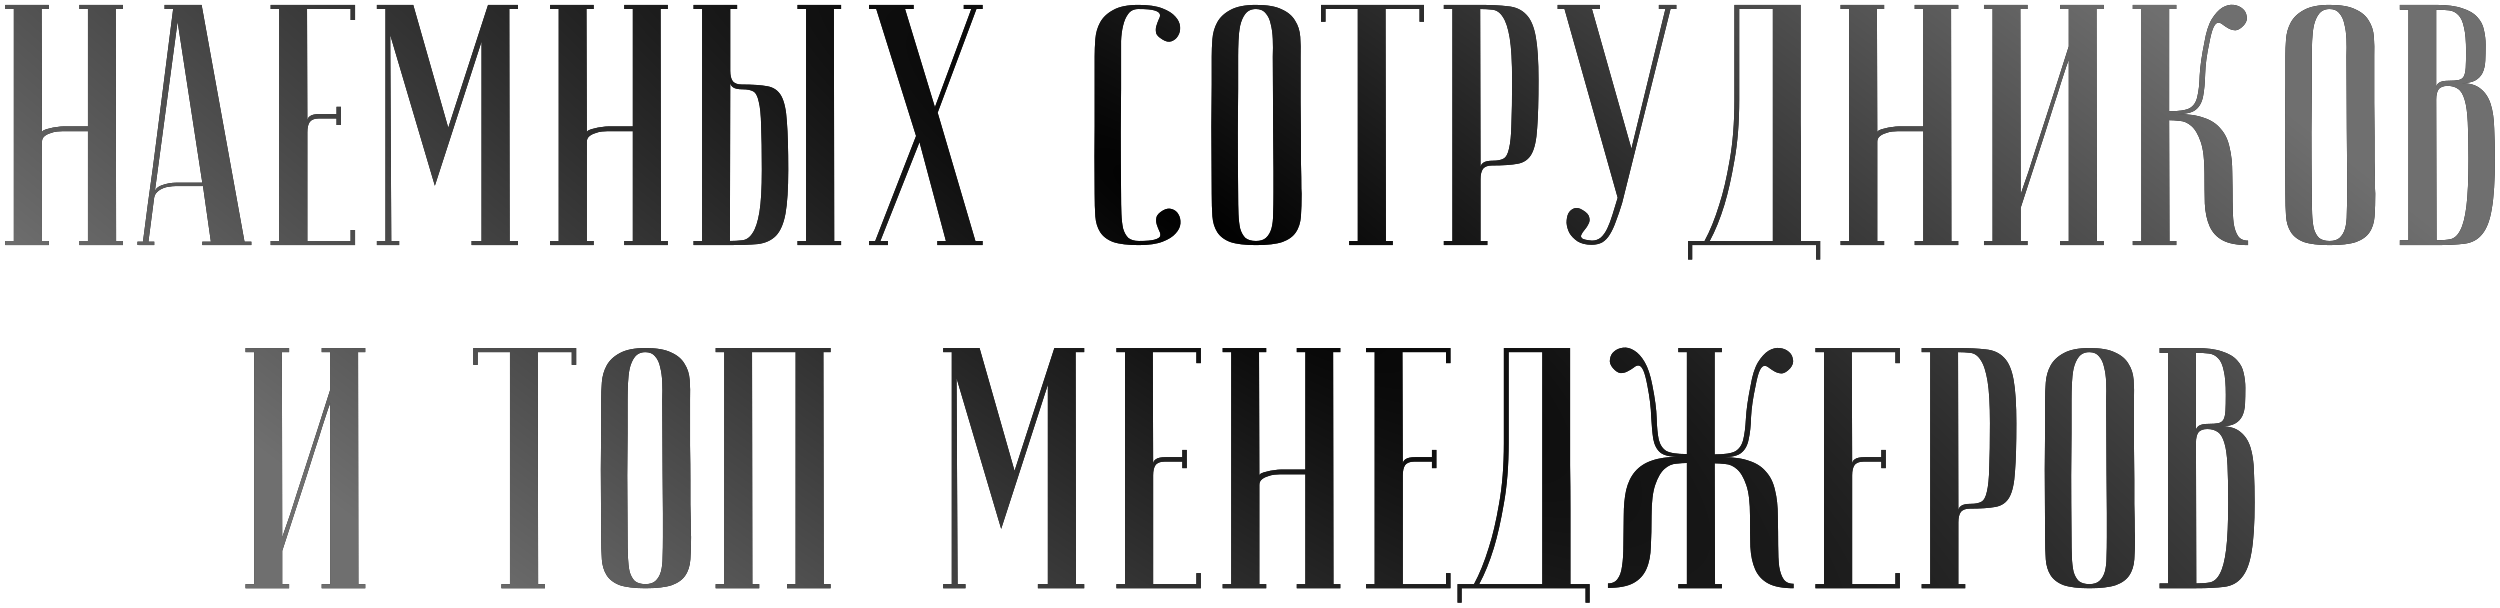
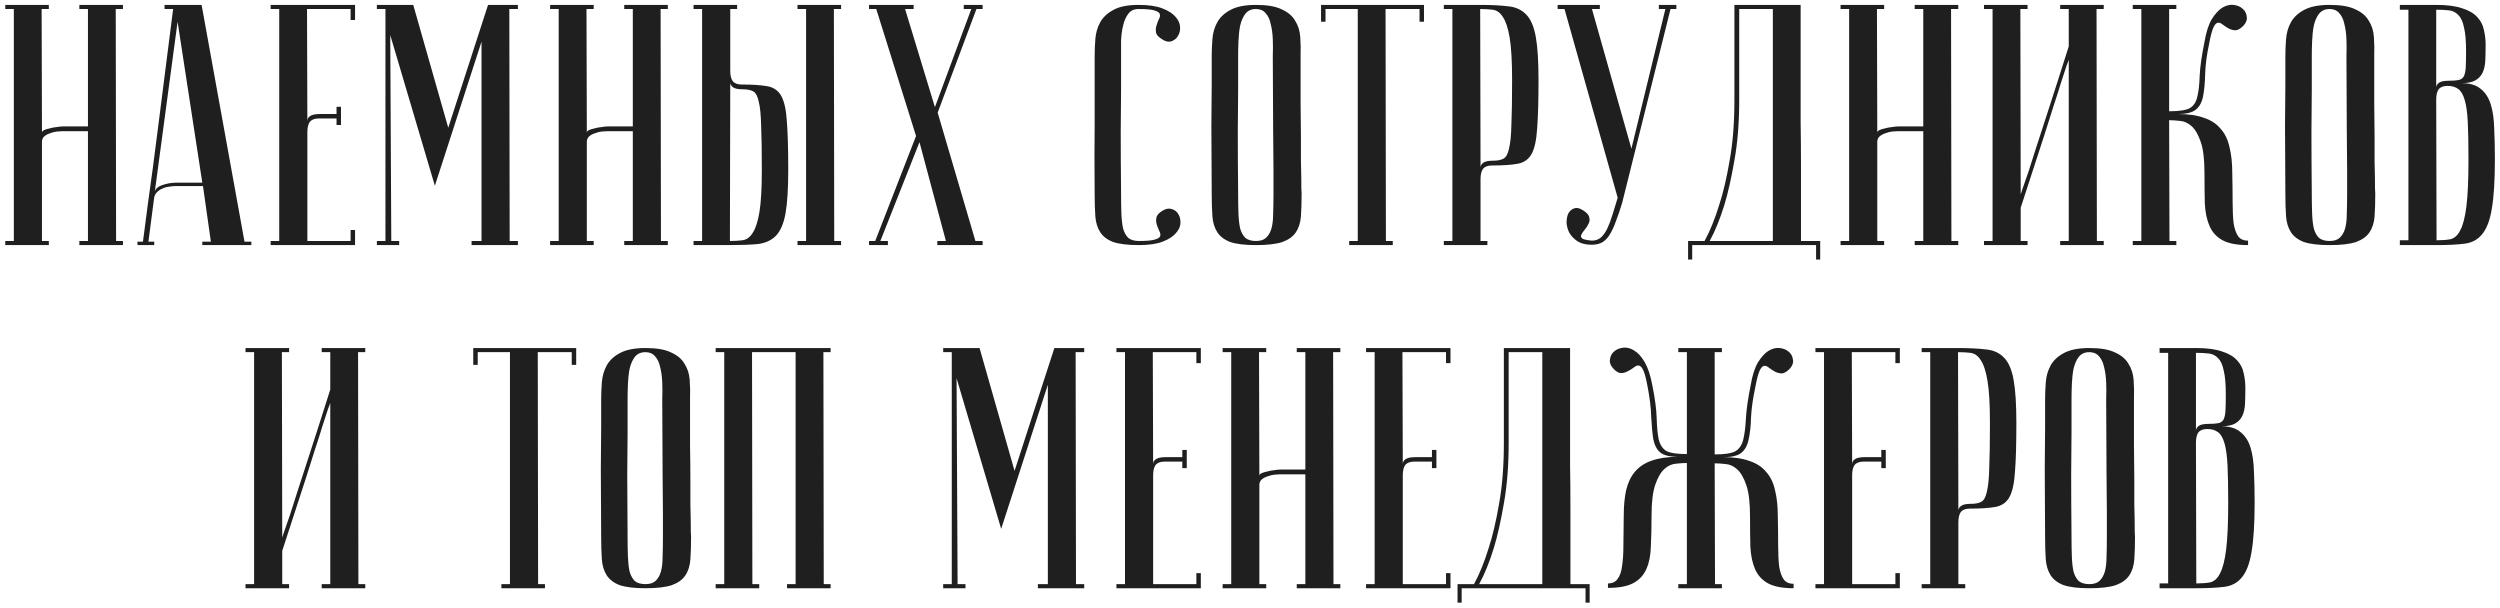
<svg xmlns="http://www.w3.org/2000/svg" width="255" height="62" viewBox="0 0 255 62" fill="none">
  <path d="M8.971 13.38H6.416C6.276 13.38 6.077 13.392 5.821 13.415C5.587 13.438 5.354 13.497 5.121 13.59C4.887 13.66 4.689 13.765 4.526 13.905C4.362 14.045 4.281 14.232 4.281 14.465V24.58H4.981V25H0.536V24.58H1.411V0.92H0.536V0.5H4.981V0.92H4.246L4.281 13.52C4.281 13.427 4.351 13.345 4.491 13.275C4.631 13.205 4.817 13.147 5.051 13.1C5.284 13.03 5.529 12.983 5.786 12.96C6.042 12.913 6.299 12.89 6.556 12.89H8.971V0.92H8.096V0.5H12.541V0.92H11.806L11.841 24.58H12.541V25H8.096V24.58H8.971V13.38ZM20.634 18.63L18.114 2.215L15.769 19.715C15.769 19.365 16.002 19.097 16.469 18.91C16.959 18.723 17.484 18.63 18.044 18.63H20.634ZM20.704 18.98H17.904C17.694 18.98 17.46 19.003 17.204 19.05C16.97 19.073 16.737 19.143 16.504 19.26C16.294 19.353 16.107 19.493 15.944 19.68C15.804 19.843 15.722 20.065 15.699 20.345L15.139 24.65H15.734V25C15.664 25 15.524 25 15.314 25C15.127 25 14.94 25 14.754 25C14.567 25 14.404 25 14.264 25C14.1 25 14.019 24.988 14.019 24.965V24.65H14.579C14.579 24.627 14.625 24.277 14.719 23.6C14.812 22.9 14.929 22.002 15.069 20.905C15.232 19.785 15.407 18.513 15.594 17.09C15.78 15.667 15.967 14.22 16.154 12.75C16.597 9.273 17.099 5.33 17.659 0.92H16.784V0.5H20.564L24.939 24.65H25.639V25H20.634V24.65H21.509L20.704 18.98ZM36.216 0.5V2.04H35.761V0.92H31.316L31.351 12.365C31.351 12.132 31.444 11.957 31.631 11.84C31.818 11.7 32.156 11.63 32.646 11.63H34.326V10.895H34.781V12.75H34.326V12.085H32.506C32.086 12.085 31.783 12.202 31.596 12.435C31.433 12.668 31.351 13.018 31.351 13.485V24.58H35.761V23.46H36.216V25H27.606V24.58H28.481V0.92H27.606V0.5H36.216ZM44.356 18.945L39.806 3.58L39.911 24.58H40.716V25H38.441V24.58H39.316V0.92H38.441V0.5H42.151L45.721 13.03L49.781 0.5H52.826V0.92H51.951L51.986 24.58H52.826V25H48.101V24.58H49.116V4.245L44.356 18.945ZM64.547 13.38H61.992C61.852 13.38 61.654 13.392 61.397 13.415C61.163 13.438 60.93 13.497 60.697 13.59C60.464 13.66 60.265 13.765 60.102 13.905C59.938 14.045 59.857 14.232 59.857 14.465V24.58H60.557V25H56.112V24.58H56.987V0.92H56.112V0.5H60.557V0.92H59.822L59.857 13.52C59.857 13.427 59.927 13.345 60.067 13.275C60.207 13.205 60.394 13.147 60.627 13.1C60.86 13.03 61.105 12.983 61.362 12.96C61.618 12.913 61.875 12.89 62.132 12.89H64.547V0.92H63.672V0.5H68.117V0.92H67.382L67.417 24.58H68.117V25H63.672V24.58H64.547V13.38ZM81.346 0.92V0.5H85.791V0.92H85.056L85.091 24.58H85.791V25H81.346V24.58H82.221V0.92H81.346ZM70.741 25V24.58H71.616V0.92H70.741V0.5H75.186V0.92H74.486V7.22C74.486 7.687 74.567 8.037 74.731 8.27C74.917 8.503 75.221 8.62 75.641 8.62C76.761 8.62 77.636 8.678 78.266 8.795C78.919 8.912 79.397 9.25 79.701 9.81C80.004 10.37 80.191 11.233 80.261 12.4C80.354 13.567 80.401 15.212 80.401 17.335C80.401 19.248 80.307 20.73 80.121 21.78C79.934 22.807 79.607 23.565 79.141 24.055C78.674 24.522 78.056 24.802 77.286 24.895C76.516 24.965 75.571 25 74.451 25H70.741ZM74.451 24.58C74.894 24.58 75.314 24.557 75.711 24.51C76.131 24.463 76.481 24.218 76.761 23.775C77.064 23.332 77.297 22.62 77.461 21.64C77.624 20.66 77.706 19.225 77.706 17.335C77.706 15.422 77.682 13.917 77.636 12.82C77.612 11.723 77.531 10.907 77.391 10.37C77.274 9.81 77.087 9.46 76.831 9.32C76.574 9.18 76.224 9.11 75.781 9.11C75.291 9.11 74.952 9.04 74.766 8.9C74.579 8.76 74.486 8.597 74.486 8.41L74.451 24.58ZM93.437 13.87L89.377 0.92H88.642V0.5H93.192V0.92H92.317L95.362 10.93L99.072 0.92H98.302V0.5H100.227V0.92H99.597L95.642 11.49L99.492 24.58H100.227V25H95.607V24.58H96.482L93.787 14.5L89.797 24.58H90.567V25H88.642V24.58H89.272L93.437 13.87ZM116.169 24.58C116.939 24.58 117.475 24.533 117.779 24.44C118.105 24.347 118.292 24.23 118.339 24.09C118.385 23.927 118.35 23.74 118.234 23.53C118.14 23.32 118.059 23.11 117.989 22.9C117.919 22.667 117.907 22.433 117.954 22.2C118 21.943 118.222 21.698 118.619 21.465C118.945 21.278 119.249 21.232 119.529 21.325C119.832 21.418 120.054 21.593 120.194 21.85C120.357 22.107 120.427 22.422 120.404 22.795C120.38 23.145 120.217 23.483 119.914 23.81C119.634 24.137 119.19 24.417 118.584 24.65C117.977 24.883 117.172 25 116.169 25C115.049 25 114.174 24.895 113.544 24.685C112.937 24.452 112.494 24.113 112.214 23.67C111.934 23.227 111.77 22.69 111.724 22.06C111.677 21.407 111.654 20.637 111.654 19.75C111.63 16.95 111.63 14.652 111.654 12.855C111.654 11.058 111.654 9.635 111.654 8.585V5.75C111.654 5.19 111.677 4.607 111.724 4C111.77 3.37 111.934 2.798 112.214 2.285C112.494 1.772 112.937 1.352 113.544 1.025C114.15 0.675 115.014 0.5 116.134 0.5C117.137 0.5 117.942 0.617 118.549 0.85C119.155 1.083 119.599 1.363 119.879 1.69C120.182 2.017 120.345 2.367 120.369 2.74C120.392 3.09 120.322 3.393 120.159 3.65C120.019 3.907 119.797 4.093 119.494 4.21C119.214 4.303 118.91 4.245 118.584 4.035C118.187 3.802 117.965 3.568 117.919 3.335C117.872 3.078 117.884 2.845 117.954 2.635C118.024 2.402 118.105 2.18 118.199 1.97C118.315 1.76 118.35 1.585 118.304 1.445C118.257 1.282 118.07 1.153 117.744 1.06C117.44 0.967 116.904 0.92 116.134 0.92C115.667 0.92 115.317 1.083 115.084 1.41C114.85 1.713 114.675 2.11 114.559 2.6C114.442 3.067 114.372 3.592 114.349 4.175C114.349 4.735 114.349 5.26 114.349 5.75V9.11C114.349 10.253 114.337 11.712 114.314 13.485C114.314 15.235 114.325 17.323 114.349 19.75C114.349 20.52 114.36 21.208 114.384 21.815C114.407 22.398 114.465 22.9 114.559 23.32C114.675 23.717 114.85 24.032 115.084 24.265C115.34 24.475 115.702 24.58 116.169 24.58ZM123.595 19.75C123.571 16.95 123.56 14.652 123.56 12.855C123.583 11.058 123.595 9.635 123.595 8.585V5.75C123.595 5.19 123.618 4.607 123.665 4C123.711 3.37 123.875 2.798 124.155 2.285C124.435 1.772 124.878 1.352 125.485 1.025C126.115 0.675 126.99 0.5 128.11 0.5C129.253 0.5 130.128 0.652 130.735 0.955C131.365 1.235 131.82 1.62 132.1 2.11C132.403 2.577 132.578 3.125 132.625 3.755C132.671 4.385 132.683 5.05 132.66 5.75C132.66 7.523 132.66 9.087 132.66 10.44C132.683 11.77 132.695 12.937 132.695 13.94C132.695 14.92 132.695 15.748 132.695 16.425C132.718 17.102 132.73 17.65 132.73 18.07C132.73 19.073 132.741 19.633 132.765 19.75C132.765 20.637 132.741 21.407 132.695 22.06C132.648 22.713 132.473 23.262 132.17 23.705C131.89 24.125 131.435 24.452 130.805 24.685C130.175 24.895 129.276 25 128.11 25C126.99 25 126.115 24.895 125.485 24.685C124.878 24.452 124.435 24.113 124.155 23.67C123.875 23.227 123.711 22.69 123.665 22.06C123.618 21.407 123.595 20.637 123.595 19.75ZM126.29 19.75C126.29 20.52 126.301 21.208 126.325 21.815C126.348 22.398 126.406 22.9 126.5 23.32C126.616 23.717 126.791 24.032 127.025 24.265C127.281 24.475 127.643 24.58 128.11 24.58C128.553 24.58 128.891 24.475 129.125 24.265C129.381 24.032 129.568 23.717 129.685 23.32C129.801 22.9 129.86 22.398 129.86 21.815C129.883 21.208 129.895 20.52 129.895 19.75V17.37C129.895 16.39 129.883 14.99 129.86 13.17C129.86 11.327 129.848 8.853 129.825 5.75C129.848 5.143 129.848 4.56 129.825 4C129.801 3.417 129.731 2.903 129.615 2.46C129.521 1.993 129.346 1.62 129.09 1.34C128.856 1.06 128.53 0.92 128.11 0.92C127.643 0.92 127.281 1.083 127.025 1.41C126.791 1.713 126.616 2.11 126.5 2.6C126.406 3.067 126.348 3.592 126.325 4.175C126.301 4.735 126.29 5.26 126.29 5.75V9.11C126.29 10.253 126.278 11.712 126.255 13.485C126.255 15.235 126.266 17.323 126.29 19.75ZM145.247 0.5V2.215H144.792V0.92H141.327L141.362 24.58H142.062V25H137.617V24.58H138.492V0.92H135.202V2.215H134.747V0.5H145.247ZM150.979 0.92L151.014 17.09C151.014 16.903 151.107 16.74 151.294 16.6C151.481 16.46 151.819 16.39 152.309 16.39C152.752 16.39 153.102 16.32 153.359 16.18C153.616 16.04 153.802 15.702 153.919 15.165C154.059 14.605 154.141 13.777 154.164 12.68C154.211 11.583 154.234 10.078 154.234 8.165C154.234 6.275 154.152 4.84 153.989 3.86C153.826 2.88 153.592 2.168 153.289 1.725C153.009 1.282 152.659 1.037 152.239 0.99C151.842 0.943 151.422 0.92 150.979 0.92ZM150.979 0.5C152.099 0.5 153.044 0.547 153.814 0.64C154.584 0.71 155.202 0.99 155.669 1.48C156.136 1.947 156.462 2.705 156.649 3.755C156.836 4.782 156.929 6.252 156.929 8.165C156.929 10.288 156.882 11.933 156.789 13.1C156.719 14.267 156.532 15.13 156.229 15.69C155.926 16.25 155.447 16.588 154.794 16.705C154.164 16.822 153.289 16.88 152.169 16.88C151.749 16.88 151.446 16.997 151.259 17.23C151.096 17.463 151.014 17.813 151.014 18.28V24.58H151.714V25H147.269V24.58H148.144V0.92H147.269V0.5H150.979ZM162.379 24.545C162.729 24.545 163.033 24.44 163.289 24.23C163.546 23.997 163.768 23.682 163.954 23.285C164.141 22.888 164.316 22.422 164.479 21.885C164.643 21.348 164.818 20.777 165.004 20.17L159.579 0.92H158.879V0.5H163.184V0.92H162.379L166.404 15.165L169.869 0.92H169.204V0.5H170.989V0.92H170.394L165.459 20.695C165.249 21.395 165.039 22.013 164.829 22.55C164.643 23.087 164.433 23.542 164.199 23.915C163.989 24.265 163.733 24.533 163.429 24.72C163.126 24.883 162.764 24.965 162.344 24.965C161.761 24.965 161.283 24.848 160.909 24.615C160.536 24.358 160.256 24.067 160.069 23.74C159.906 23.413 159.813 23.075 159.789 22.725C159.789 22.352 159.848 22.037 159.964 21.78C160.104 21.523 160.303 21.348 160.559 21.255C160.816 21.162 161.108 21.22 161.434 21.43C161.831 21.663 162.053 21.908 162.099 22.165C162.169 22.398 162.146 22.62 162.029 22.83C161.936 23.04 161.808 23.238 161.644 23.425C161.481 23.612 161.364 23.787 161.294 23.95C161.224 24.09 161.259 24.218 161.399 24.335C161.539 24.428 161.866 24.498 162.379 24.545ZM183.665 0.5C183.665 0.5 183.665 0.85 183.665 1.55C183.665 2.227 183.665 3.125 183.665 4.245C183.665 5.365 183.665 6.648 183.665 8.095C183.665 9.518 183.665 10.977 183.665 12.47C183.688 13.963 183.7 15.433 183.7 16.88C183.7 18.303 183.7 19.587 183.7 20.73C183.7 21.85 183.7 22.772 183.7 23.495C183.7 24.195 183.7 24.557 183.7 24.58H185.66V26.47H185.24V25H172.605V26.47H172.185V24.58H173.865C174.425 23.553 174.927 22.317 175.37 20.87C175.767 19.657 176.117 18.163 176.42 16.39C176.747 14.593 176.91 12.528 176.91 10.195V0.5H183.665ZM177.4 0.92V10.16C177.4 12.493 177.237 14.558 176.91 16.355C176.607 18.128 176.268 19.633 175.895 20.87C175.452 22.317 174.95 23.553 174.39 24.58H180.83V0.92H177.4ZM196.173 13.38H193.618C193.478 13.38 193.279 13.392 193.023 13.415C192.789 13.438 192.556 13.497 192.323 13.59C192.089 13.66 191.891 13.765 191.728 13.905C191.564 14.045 191.483 14.232 191.483 14.465V24.58H192.183V25H187.738V24.58H188.613V0.92H187.738V0.5H192.183V0.92H191.448L191.483 13.52C191.483 13.427 191.553 13.345 191.693 13.275C191.833 13.205 192.019 13.147 192.253 13.1C192.486 13.03 192.731 12.983 192.988 12.96C193.244 12.913 193.501 12.89 193.758 12.89H196.173V0.92H195.298V0.5H199.743V0.92H199.008L199.043 24.58H199.743V25H195.298V24.58H196.173V13.38ZM211.012 6.1C211.012 6.1 210.93 6.322 210.767 6.765C210.627 7.185 210.44 7.757 210.207 8.48C209.997 9.18 209.74 9.985 209.437 10.895C209.157 11.805 208.865 12.727 208.562 13.66C207.838 15.877 207.022 18.385 206.112 21.185V24.58H206.812V25H202.367V24.58H203.242V0.92H202.367V0.5H206.812V0.92H206.077L206.112 19.82C206.112 19.82 206.182 19.61 206.322 19.19C206.485 18.747 206.683 18.175 206.917 17.475C207.15 16.752 207.407 15.947 207.687 15.06C207.99 14.15 208.293 13.217 208.597 12.26C209.32 10.043 210.125 7.535 211.012 4.735V0.92H210.137V0.5H214.582V0.92H213.847L213.882 24.58H214.582V25H210.137V24.58H211.012V6.1ZM224.857 4.28C225.021 3.3 225.266 2.53 225.592 1.97C225.942 1.41 226.304 1.013 226.677 0.78C227.074 0.547 227.459 0.453 227.832 0.5C228.206 0.547 228.509 0.675 228.742 0.885C228.976 1.072 229.116 1.328 229.162 1.655C229.232 1.958 229.139 2.262 228.882 2.565C228.579 2.892 228.299 3.067 228.042 3.09C227.809 3.09 227.576 3.032 227.342 2.915C227.132 2.798 226.934 2.67 226.747 2.53C226.561 2.367 226.386 2.297 226.222 2.32C226.059 2.343 225.907 2.507 225.767 2.81C225.627 3.113 225.487 3.638 225.347 4.385C225.091 5.575 224.951 6.625 224.927 7.535C224.904 8.445 224.834 9.203 224.717 9.81C224.601 10.417 224.356 10.872 223.982 11.175C223.632 11.478 223.014 11.63 222.127 11.63C223.201 11.63 224.087 11.758 224.787 12.015C225.511 12.248 226.082 12.622 226.502 13.135C226.946 13.625 227.249 14.255 227.412 15.025C227.599 15.772 227.692 16.647 227.692 17.65C227.716 18.77 227.727 19.762 227.727 20.625C227.727 21.488 227.762 22.212 227.832 22.795C227.926 23.355 228.077 23.787 228.287 24.09C228.497 24.393 228.836 24.545 229.302 24.545V25C228.182 25 227.319 24.837 226.712 24.51C226.106 24.183 225.662 23.705 225.382 23.075C225.102 22.445 224.939 21.675 224.892 20.765C224.869 19.855 224.857 18.817 224.857 17.65C224.857 16.25 224.729 15.188 224.472 14.465C224.216 13.718 223.901 13.182 223.527 12.855C223.154 12.528 222.757 12.353 222.337 12.33C221.917 12.283 221.556 12.26 221.252 12.26L221.287 24.58H221.987V25H217.542V24.58H218.417V0.92H217.542V0.5H221.987V0.92H221.252V11.35C222.256 11.35 222.956 11.245 223.352 11.035C223.749 10.802 224.006 10.417 224.122 9.88C224.262 9.32 224.344 8.597 224.367 7.71C224.414 6.8 224.577 5.657 224.857 4.28ZM233.107 19.75C233.083 16.95 233.072 14.652 233.072 12.855C233.095 11.058 233.107 9.635 233.107 8.585V5.75C233.107 5.19 233.13 4.607 233.177 4C233.223 3.37 233.387 2.798 233.667 2.285C233.947 1.772 234.39 1.352 234.997 1.025C235.627 0.675 236.502 0.5 237.622 0.5C238.765 0.5 239.64 0.652 240.247 0.955C240.877 1.235 241.332 1.62 241.612 2.11C241.915 2.577 242.09 3.125 242.137 3.755C242.183 4.385 242.195 5.05 242.172 5.75C242.172 7.523 242.172 9.087 242.172 10.44C242.195 11.77 242.207 12.937 242.207 13.94C242.207 14.92 242.207 15.748 242.207 16.425C242.23 17.102 242.242 17.65 242.242 18.07C242.242 19.073 242.253 19.633 242.277 19.75C242.277 20.637 242.253 21.407 242.207 22.06C242.16 22.713 241.985 23.262 241.682 23.705C241.402 24.125 240.947 24.452 240.317 24.685C239.687 24.895 238.788 25 237.622 25C236.502 25 235.627 24.895 234.997 24.685C234.39 24.452 233.947 24.113 233.667 23.67C233.387 23.227 233.223 22.69 233.177 22.06C233.13 21.407 233.107 20.637 233.107 19.75ZM235.802 19.75C235.802 20.52 235.813 21.208 235.837 21.815C235.86 22.398 235.918 22.9 236.012 23.32C236.128 23.717 236.303 24.032 236.537 24.265C236.793 24.475 237.155 24.58 237.622 24.58C238.065 24.58 238.403 24.475 238.637 24.265C238.893 24.032 239.08 23.717 239.197 23.32C239.313 22.9 239.372 22.398 239.372 21.815C239.395 21.208 239.407 20.52 239.407 19.75V17.37C239.407 16.39 239.395 14.99 239.372 13.17C239.372 11.327 239.36 8.853 239.337 5.75C239.36 5.143 239.36 4.56 239.337 4C239.313 3.417 239.243 2.903 239.127 2.46C239.033 1.993 238.858 1.62 238.602 1.34C238.368 1.06 238.042 0.92 237.622 0.92C237.155 0.92 236.793 1.083 236.537 1.41C236.303 1.713 236.128 2.11 236.012 2.6C235.918 3.067 235.86 3.592 235.837 4.175C235.813 4.735 235.802 5.26 235.802 5.75V9.11C235.802 10.253 235.79 11.712 235.767 13.485C235.767 15.235 235.778 17.323 235.802 19.75ZM248.529 24.51C249.065 24.51 249.532 24.475 249.929 24.405C250.349 24.312 250.687 24.008 250.944 23.495C251.224 22.982 251.434 22.165 251.574 21.045C251.714 19.925 251.784 18.327 251.784 16.25C251.784 14.687 251.76 13.427 251.714 12.47C251.667 11.49 251.562 10.732 251.399 10.195C251.235 9.635 251.014 9.262 250.734 9.075C250.454 8.865 250.092 8.76 249.649 8.76C249.229 8.76 248.925 8.877 248.739 9.11C248.575 9.343 248.494 9.693 248.494 10.16L248.529 24.51ZM244.784 0.5H248.494C249.614 0.5 250.5 0.617 251.154 0.85C251.83 1.06 252.344 1.363 252.694 1.76C253.044 2.133 253.265 2.565 253.359 3.055C253.475 3.545 253.534 4.047 253.534 4.56C253.534 5.167 253.522 5.715 253.499 6.205C253.475 6.672 253.382 7.08 253.219 7.43C253.055 7.757 252.81 8.013 252.484 8.2C252.157 8.387 251.69 8.48 251.084 8.48C251.924 8.48 252.577 8.678 253.044 9.075C253.51 9.448 253.849 9.973 254.059 10.65C254.269 11.327 254.385 12.143 254.409 13.1C254.455 14.057 254.479 15.107 254.479 16.25C254.479 18.42 254.374 20.1 254.164 21.29C253.977 22.457 253.65 23.32 253.184 23.88C252.74 24.44 252.134 24.767 251.364 24.86C250.617 24.953 249.672 25 248.529 25H244.784V24.51H245.659V0.99H244.784V0.5ZM248.494 8.935C248.494 8.748 248.587 8.585 248.774 8.445C248.96 8.305 249.299 8.235 249.789 8.235C250.209 8.235 250.535 8.212 250.769 8.165C251.002 8.118 251.177 8.002 251.294 7.815C251.41 7.605 251.48 7.302 251.504 6.905C251.527 6.508 251.539 5.96 251.539 5.26C251.539 4.187 251.469 3.37 251.329 2.81C251.212 2.227 251.025 1.807 250.769 1.55C250.512 1.27 250.197 1.107 249.824 1.06C249.45 1.013 249.007 0.99 248.494 0.99V8.935ZM33.688 41.1C33.688 41.1 33.606 41.322 33.443 41.765C33.303 42.185 33.116 42.757 32.883 43.48C32.672 44.18 32.416 44.985 32.112 45.895C31.832 46.805 31.541 47.727 31.238 48.66C30.514 50.877 29.698 53.385 28.788 56.185V59.58H29.488V60H25.043V59.58H25.918V35.92H25.043V35.5H29.488V35.92H28.753L28.788 54.82C28.788 54.82 28.858 54.61 28.997 54.19C29.161 53.747 29.359 53.175 29.593 52.475C29.826 51.752 30.082 50.947 30.363 50.06C30.666 49.15 30.969 48.217 31.273 47.26C31.996 45.043 32.801 42.535 33.688 39.735V35.92H32.812V35.5H37.258V35.92H36.523L36.557 59.58H37.258V60H32.812V59.58H33.688V41.1ZM58.772 35.5V37.215H58.317V35.92H54.852L54.887 59.58H55.587V60H51.142V59.58H52.017V35.92H48.727V37.215H48.272V35.5H58.772ZM61.319 54.75C61.296 51.95 61.284 49.652 61.284 47.855C61.308 46.058 61.319 44.635 61.319 43.585V40.75C61.319 40.19 61.343 39.607 61.389 39C61.436 38.37 61.599 37.798 61.879 37.285C62.159 36.772 62.603 36.352 63.209 36.025C63.839 35.675 64.714 35.5 65.834 35.5C66.978 35.5 67.853 35.652 68.459 35.955C69.089 36.235 69.544 36.62 69.824 37.11C70.128 37.577 70.303 38.125 70.349 38.755C70.396 39.385 70.408 40.05 70.384 40.75C70.384 42.523 70.384 44.087 70.384 45.44C70.408 46.77 70.419 47.937 70.419 48.94C70.419 49.92 70.419 50.748 70.419 51.425C70.443 52.102 70.454 52.65 70.454 53.07C70.454 54.073 70.466 54.633 70.489 54.75C70.489 55.637 70.466 56.407 70.419 57.06C70.373 57.713 70.198 58.262 69.894 58.705C69.614 59.125 69.159 59.452 68.529 59.685C67.899 59.895 67.001 60 65.834 60C64.714 60 63.839 59.895 63.209 59.685C62.603 59.452 62.159 59.113 61.879 58.67C61.599 58.227 61.436 57.69 61.389 57.06C61.343 56.407 61.319 55.637 61.319 54.75ZM64.014 54.75C64.014 55.52 64.026 56.208 64.049 56.815C64.073 57.398 64.131 57.9 64.224 58.32C64.341 58.717 64.516 59.032 64.749 59.265C65.006 59.475 65.368 59.58 65.834 59.58C66.278 59.58 66.616 59.475 66.849 59.265C67.106 59.032 67.293 58.717 67.409 58.32C67.526 57.9 67.584 57.398 67.584 56.815C67.608 56.208 67.619 55.52 67.619 54.75V52.37C67.619 51.39 67.608 49.99 67.584 48.17C67.584 46.327 67.573 43.853 67.549 40.75C67.573 40.143 67.573 39.56 67.549 39C67.526 38.417 67.456 37.903 67.339 37.46C67.246 36.993 67.071 36.62 66.814 36.34C66.581 36.06 66.254 35.92 65.834 35.92C65.368 35.92 65.006 36.083 64.749 36.41C64.516 36.713 64.341 37.11 64.224 37.6C64.131 38.067 64.073 38.592 64.049 39.175C64.026 39.735 64.014 40.26 64.014 40.75V44.11C64.014 45.253 64.003 46.712 63.979 48.485C63.979 50.235 63.991 52.323 64.014 54.75ZM76.707 35.92L76.742 59.58H77.442V60H72.997V59.58H73.872V35.92H72.997V35.5H84.722V35.92H83.987L84.022 59.58H84.722V60H80.277V59.58H81.152V35.92H76.707ZM102.12 53.945L97.57 38.58L97.675 59.58H98.48V60H96.205V59.58H97.08V35.92H96.205V35.5H99.915L103.485 48.03L107.545 35.5H110.59V35.92H109.715L109.75 59.58H110.59V60H105.865V59.58H106.88V39.245L102.12 53.945ZM122.485 35.5V37.04H122.03V35.92H117.585L117.62 47.365C117.62 47.132 117.714 46.957 117.9 46.84C118.087 46.7 118.425 46.63 118.915 46.63H120.595V45.895H121.05V47.75H120.595V47.085H118.775C118.355 47.085 118.052 47.202 117.865 47.435C117.702 47.668 117.62 48.018 117.62 48.485V59.58H122.03V58.46H122.485V60H113.875V59.58H114.75V35.92H113.875V35.5H122.485ZM133.145 48.38H130.59C130.45 48.38 130.252 48.392 129.995 48.415C129.762 48.438 129.529 48.497 129.295 48.59C129.062 48.66 128.864 48.765 128.7 48.905C128.537 49.045 128.455 49.232 128.455 49.465V59.58H129.155V60H124.71V59.58H125.585V35.92H124.71V35.5H129.155V35.92H128.42L128.455 48.52C128.455 48.427 128.525 48.345 128.665 48.275C128.805 48.205 128.992 48.147 129.225 48.1C129.459 48.03 129.704 47.983 129.96 47.96C130.217 47.913 130.474 47.89 130.73 47.89H133.145V35.92H132.27V35.5H136.715V35.92H135.98L136.015 59.58H136.715V60H132.27V59.58H133.145V48.38ZM147.949 35.5V37.04H147.494V35.92H143.049L143.084 47.365C143.084 47.132 143.178 46.957 143.364 46.84C143.551 46.7 143.889 46.63 144.379 46.63H146.059V45.895H146.514V47.75H146.059V47.085H144.239C143.819 47.085 143.516 47.202 143.329 47.435C143.166 47.668 143.084 48.018 143.084 48.485V59.58H147.494V58.46H147.949V60H139.339V59.58H140.214V35.92H139.339V35.5H147.949ZM160.149 35.5C160.149 35.5 160.149 35.85 160.149 36.55C160.149 37.227 160.149 38.125 160.149 39.245C160.149 40.365 160.149 41.648 160.149 43.095C160.149 44.518 160.149 45.977 160.149 47.47C160.173 48.963 160.184 50.433 160.184 51.88C160.184 53.303 160.184 54.587 160.184 55.73C160.184 56.85 160.184 57.772 160.184 58.495C160.184 59.195 160.184 59.557 160.184 59.58H162.144V61.47H161.724V60H149.089V61.47H148.669V59.58H150.349C150.909 58.553 151.411 57.317 151.854 55.87C152.251 54.657 152.601 53.163 152.904 51.39C153.231 49.593 153.394 47.528 153.394 45.195V35.5H160.149ZM153.884 35.92V45.16C153.884 47.493 153.721 49.558 153.394 51.355C153.091 53.128 152.753 54.633 152.379 55.87C151.936 57.317 151.434 58.553 150.874 59.58H157.314V35.92H153.884ZM174.932 59.58H175.632V60H171.187V59.58H172.062V47.225C171.759 47.225 171.397 47.248 170.977 47.295C170.557 47.318 170.161 47.493 169.787 47.82C169.414 48.147 169.099 48.683 168.842 49.43C168.586 50.153 168.457 51.215 168.457 52.615C168.457 53.782 168.434 54.82 168.387 55.73C168.364 56.64 168.212 57.41 167.932 58.04C167.652 58.67 167.209 59.148 166.602 59.475C165.996 59.802 165.132 59.965 164.012 59.965V59.51C164.456 59.51 164.782 59.358 164.992 59.055C165.226 58.752 165.377 58.32 165.447 57.76C165.541 57.177 165.587 56.453 165.587 55.59C165.587 54.727 165.599 53.735 165.622 52.615C165.622 51.612 165.704 50.737 165.867 49.99C166.054 49.22 166.357 48.59 166.777 48.1C167.221 47.587 167.792 47.213 168.492 46.98C169.216 46.723 170.114 46.595 171.187 46.595C170.301 46.595 169.682 46.443 169.332 46.14C168.982 45.837 168.749 45.382 168.632 44.775C168.539 44.168 168.469 43.41 168.422 42.5C168.399 41.59 168.271 40.54 168.037 39.35C167.897 38.603 167.757 38.078 167.617 37.775C167.477 37.472 167.326 37.308 167.162 37.285C166.999 37.262 166.824 37.332 166.637 37.495C166.451 37.635 166.241 37.763 166.007 37.88C165.797 37.997 165.564 38.055 165.307 38.055C165.051 38.032 164.782 37.857 164.502 37.53C164.246 37.227 164.152 36.923 164.222 36.62C164.269 36.293 164.409 36.037 164.642 35.85C164.876 35.64 165.179 35.512 165.552 35.465C165.926 35.418 166.299 35.512 166.672 35.745C167.069 35.978 167.431 36.375 167.757 36.935C168.084 37.495 168.341 38.265 168.527 39.245C168.807 40.622 168.959 41.765 168.982 42.675C169.006 43.562 169.076 44.285 169.192 44.845C169.332 45.382 169.589 45.767 169.962 46C170.359 46.21 171.059 46.315 172.062 46.315V35.92H171.187V35.5H175.632V35.92H174.897V46.35C175.901 46.35 176.601 46.245 176.997 46.035C177.394 45.802 177.662 45.417 177.802 44.88C177.942 44.32 178.036 43.597 178.082 42.71C178.129 41.8 178.292 40.657 178.572 39.28C178.736 38.3 178.981 37.53 179.307 36.97C179.657 36.41 180.019 36.013 180.392 35.78C180.789 35.547 181.174 35.453 181.547 35.5C181.921 35.547 182.224 35.675 182.457 35.885C182.691 36.072 182.831 36.328 182.877 36.655C182.947 36.958 182.854 37.262 182.597 37.565C182.294 37.892 182.014 38.067 181.757 38.09C181.524 38.09 181.291 38.032 181.057 37.915C180.847 37.798 180.649 37.67 180.462 37.53C180.276 37.367 180.101 37.297 179.937 37.32C179.774 37.343 179.622 37.507 179.482 37.81C179.342 38.113 179.202 38.638 179.062 39.385C178.806 40.575 178.654 41.625 178.607 42.535C178.584 43.445 178.502 44.203 178.362 44.81C178.246 45.417 178.001 45.872 177.627 46.175C177.277 46.478 176.659 46.63 175.772 46.63C176.846 46.63 177.732 46.758 178.432 47.015C179.156 47.248 179.727 47.622 180.147 48.135C180.591 48.625 180.894 49.255 181.057 50.025C181.244 50.772 181.337 51.647 181.337 52.65C181.361 53.77 181.372 54.762 181.372 55.625C181.372 56.488 181.407 57.212 181.477 57.795C181.571 58.355 181.722 58.787 181.932 59.09C182.142 59.393 182.481 59.545 182.947 59.545V60C181.827 60 180.964 59.837 180.357 59.51C179.751 59.183 179.307 58.705 179.027 58.075C178.747 57.445 178.584 56.675 178.537 55.765C178.514 54.855 178.502 53.817 178.502 52.65C178.502 51.25 178.374 50.188 178.117 49.465C177.861 48.718 177.546 48.182 177.172 47.855C176.799 47.528 176.402 47.353 175.982 47.33C175.562 47.283 175.201 47.26 174.897 47.26L174.932 59.58ZM193.784 35.5V37.04H193.329V35.92H188.884L188.919 47.365C188.919 47.132 189.013 46.957 189.199 46.84C189.386 46.7 189.724 46.63 190.214 46.63H191.894V45.895H192.349V47.75H191.894V47.085H190.074C189.654 47.085 189.351 47.202 189.164 47.435C189.001 47.668 188.919 48.018 188.919 48.485V59.58H193.329V58.46H193.784V60H185.174V59.58H186.049V35.92H185.174V35.5H193.784ZM199.719 35.92L199.754 52.09C199.754 51.903 199.848 51.74 200.034 51.6C200.221 51.46 200.559 51.39 201.049 51.39C201.493 51.39 201.843 51.32 202.099 51.18C202.356 51.04 202.543 50.702 202.659 50.165C202.799 49.605 202.881 48.777 202.904 47.68C202.951 46.583 202.974 45.078 202.974 43.165C202.974 41.275 202.893 39.84 202.729 38.86C202.566 37.88 202.333 37.168 202.029 36.725C201.749 36.282 201.399 36.037 200.979 35.99C200.583 35.943 200.163 35.92 199.719 35.92ZM199.719 35.5C200.839 35.5 201.784 35.547 202.554 35.64C203.324 35.71 203.943 35.99 204.409 36.48C204.876 36.947 205.203 37.705 205.389 38.755C205.576 39.782 205.669 41.252 205.669 43.165C205.669 45.288 205.623 46.933 205.529 48.1C205.459 49.267 205.273 50.13 204.969 50.69C204.666 51.25 204.188 51.588 203.534 51.705C202.904 51.822 202.029 51.88 200.909 51.88C200.489 51.88 200.186 51.997 199.999 52.23C199.836 52.463 199.754 52.813 199.754 53.28V59.58H200.454V60H196.009V59.58H196.884V35.92H196.009V35.5H199.719ZM208.6 54.75C208.576 51.95 208.565 49.652 208.565 47.855C208.588 46.058 208.6 44.635 208.6 43.585V40.75C208.6 40.19 208.623 39.607 208.67 39C208.716 38.37 208.88 37.798 209.16 37.285C209.44 36.772 209.883 36.352 210.49 36.025C211.12 35.675 211.995 35.5 213.115 35.5C214.258 35.5 215.133 35.652 215.74 35.955C216.37 36.235 216.825 36.62 217.105 37.11C217.408 37.577 217.583 38.125 217.63 38.755C217.676 39.385 217.688 40.05 217.665 40.75C217.665 42.523 217.665 44.087 217.665 45.44C217.688 46.77 217.7 47.937 217.7 48.94C217.7 49.92 217.7 50.748 217.7 51.425C217.723 52.102 217.735 52.65 217.735 53.07C217.735 54.073 217.746 54.633 217.77 54.75C217.77 55.637 217.746 56.407 217.7 57.06C217.653 57.713 217.478 58.262 217.175 58.705C216.895 59.125 216.44 59.452 215.81 59.685C215.18 59.895 214.281 60 213.115 60C211.995 60 211.12 59.895 210.49 59.685C209.883 59.452 209.44 59.113 209.16 58.67C208.88 58.227 208.716 57.69 208.67 57.06C208.623 56.407 208.6 55.637 208.6 54.75ZM211.295 54.75C211.295 55.52 211.306 56.208 211.33 56.815C211.353 57.398 211.411 57.9 211.505 58.32C211.621 58.717 211.796 59.032 212.03 59.265C212.286 59.475 212.648 59.58 213.115 59.58C213.558 59.58 213.896 59.475 214.13 59.265C214.386 59.032 214.573 58.717 214.69 58.32C214.806 57.9 214.865 57.398 214.865 56.815C214.888 56.208 214.9 55.52 214.9 54.75V52.37C214.9 51.39 214.888 49.99 214.865 48.17C214.865 46.327 214.853 43.853 214.83 40.75C214.853 40.143 214.853 39.56 214.83 39C214.806 38.417 214.736 37.903 214.62 37.46C214.526 36.993 214.351 36.62 214.095 36.34C213.861 36.06 213.535 35.92 213.115 35.92C212.648 35.92 212.286 36.083 212.03 36.41C211.796 36.713 211.621 37.11 211.505 37.6C211.411 38.067 211.353 38.592 211.33 39.175C211.306 39.735 211.295 40.26 211.295 40.75V44.11C211.295 45.253 211.283 46.712 211.26 48.485C211.26 50.235 211.271 52.323 211.295 54.75ZM224.022 59.51C224.559 59.51 225.025 59.475 225.422 59.405C225.842 59.312 226.18 59.008 226.437 58.495C226.717 57.982 226.927 57.165 227.067 56.045C227.207 54.925 227.277 53.327 227.277 51.25C227.277 49.687 227.254 48.427 227.207 47.47C227.16 46.49 227.055 45.732 226.892 45.195C226.729 44.635 226.507 44.262 226.227 44.075C225.947 43.865 225.585 43.76 225.142 43.76C224.722 43.76 224.419 43.877 224.232 44.11C224.069 44.343 223.987 44.693 223.987 45.16L224.022 59.51ZM220.277 35.5H223.987C225.107 35.5 225.994 35.617 226.647 35.85C227.324 36.06 227.837 36.363 228.187 36.76C228.537 37.133 228.759 37.565 228.852 38.055C228.969 38.545 229.027 39.047 229.027 39.56C229.027 40.167 229.015 40.715 228.992 41.205C228.969 41.672 228.875 42.08 228.712 42.43C228.549 42.757 228.304 43.013 227.977 43.2C227.65 43.387 227.184 43.48 226.577 43.48C227.417 43.48 228.07 43.678 228.537 44.075C229.004 44.448 229.342 44.973 229.552 45.65C229.762 46.327 229.879 47.143 229.902 48.1C229.949 49.057 229.972 50.107 229.972 51.25C229.972 53.42 229.867 55.1 229.657 56.29C229.47 57.457 229.144 58.32 228.677 58.88C228.234 59.44 227.627 59.767 226.857 59.86C226.11 59.953 225.165 60 224.022 60H220.277V59.51H221.152V35.99H220.277V35.5ZM223.987 43.935C223.987 43.748 224.08 43.585 224.267 43.445C224.454 43.305 224.792 43.235 225.282 43.235C225.702 43.235 226.029 43.212 226.262 43.165C226.495 43.118 226.67 43.002 226.787 42.815C226.904 42.605 226.974 42.302 226.997 41.905C227.02 41.508 227.032 40.96 227.032 40.26C227.032 39.187 226.962 38.37 226.822 37.81C226.705 37.227 226.519 36.807 226.262 36.55C226.005 36.27 225.69 36.107 225.317 36.06C224.944 36.013 224.5 35.99 223.987 35.99V43.935Z" fill="#1F1F1F" />
-   <path d="M8.971 13.38H6.416C6.276 13.38 6.077 13.392 5.821 13.415C5.587 13.438 5.354 13.497 5.121 13.59C4.887 13.66 4.689 13.765 4.526 13.905C4.362 14.045 4.281 14.232 4.281 14.465V24.58H4.981V25H0.536V24.58H1.411V0.92H0.536V0.5H4.981V0.92H4.246L4.281 13.52C4.281 13.427 4.351 13.345 4.491 13.275C4.631 13.205 4.817 13.147 5.051 13.1C5.284 13.03 5.529 12.983 5.786 12.96C6.042 12.913 6.299 12.89 6.556 12.89H8.971V0.92H8.096V0.5H12.541V0.92H11.806L11.841 24.58H12.541V25H8.096V24.58H8.971V13.38ZM20.634 18.63L18.114 2.215L15.769 19.715C15.769 19.365 16.002 19.097 16.469 18.91C16.959 18.723 17.484 18.63 18.044 18.63H20.634ZM20.704 18.98H17.904C17.694 18.98 17.46 19.003 17.204 19.05C16.97 19.073 16.737 19.143 16.504 19.26C16.294 19.353 16.107 19.493 15.944 19.68C15.804 19.843 15.722 20.065 15.699 20.345L15.139 24.65H15.734V25C15.664 25 15.524 25 15.314 25C15.127 25 14.94 25 14.754 25C14.567 25 14.404 25 14.264 25C14.1 25 14.019 24.988 14.019 24.965V24.65H14.579C14.579 24.627 14.625 24.277 14.719 23.6C14.812 22.9 14.929 22.002 15.069 20.905C15.232 19.785 15.407 18.513 15.594 17.09C15.78 15.667 15.967 14.22 16.154 12.75C16.597 9.273 17.099 5.33 17.659 0.92H16.784V0.5H20.564L24.939 24.65H25.639V25H20.634V24.65H21.509L20.704 18.98ZM36.216 0.5V2.04H35.761V0.92H31.316L31.351 12.365C31.351 12.132 31.444 11.957 31.631 11.84C31.818 11.7 32.156 11.63 32.646 11.63H34.326V10.895H34.781V12.75H34.326V12.085H32.506C32.086 12.085 31.783 12.202 31.596 12.435C31.433 12.668 31.351 13.018 31.351 13.485V24.58H35.761V23.46H36.216V25H27.606V24.58H28.481V0.92H27.606V0.5H36.216ZM44.356 18.945L39.806 3.58L39.911 24.58H40.716V25H38.441V24.58H39.316V0.92H38.441V0.5H42.151L45.721 13.03L49.781 0.5H52.826V0.92H51.951L51.986 24.58H52.826V25H48.101V24.58H49.116V4.245L44.356 18.945ZM64.547 13.38H61.992C61.852 13.38 61.654 13.392 61.397 13.415C61.163 13.438 60.93 13.497 60.697 13.59C60.464 13.66 60.265 13.765 60.102 13.905C59.938 14.045 59.857 14.232 59.857 14.465V24.58H60.557V25H56.112V24.58H56.987V0.92H56.112V0.5H60.557V0.92H59.822L59.857 13.52C59.857 13.427 59.927 13.345 60.067 13.275C60.207 13.205 60.394 13.147 60.627 13.1C60.86 13.03 61.105 12.983 61.362 12.96C61.618 12.913 61.875 12.89 62.132 12.89H64.547V0.92H63.672V0.5H68.117V0.92H67.382L67.417 24.58H68.117V25H63.672V24.58H64.547V13.38ZM81.346 0.92V0.5H85.791V0.92H85.056L85.091 24.58H85.791V25H81.346V24.58H82.221V0.92H81.346ZM70.741 25V24.58H71.616V0.92H70.741V0.5H75.186V0.92H74.486V7.22C74.486 7.687 74.567 8.037 74.731 8.27C74.917 8.503 75.221 8.62 75.641 8.62C76.761 8.62 77.636 8.678 78.266 8.795C78.919 8.912 79.397 9.25 79.701 9.81C80.004 10.37 80.191 11.233 80.261 12.4C80.354 13.567 80.401 15.212 80.401 17.335C80.401 19.248 80.307 20.73 80.121 21.78C79.934 22.807 79.607 23.565 79.141 24.055C78.674 24.522 78.056 24.802 77.286 24.895C76.516 24.965 75.571 25 74.451 25H70.741ZM74.451 24.58C74.894 24.58 75.314 24.557 75.711 24.51C76.131 24.463 76.481 24.218 76.761 23.775C77.064 23.332 77.297 22.62 77.461 21.64C77.624 20.66 77.706 19.225 77.706 17.335C77.706 15.422 77.682 13.917 77.636 12.82C77.612 11.723 77.531 10.907 77.391 10.37C77.274 9.81 77.087 9.46 76.831 9.32C76.574 9.18 76.224 9.11 75.781 9.11C75.291 9.11 74.952 9.04 74.766 8.9C74.579 8.76 74.486 8.597 74.486 8.41L74.451 24.58ZM93.437 13.87L89.377 0.92H88.642V0.5H93.192V0.92H92.317L95.362 10.93L99.072 0.92H98.302V0.5H100.227V0.92H99.597L95.642 11.49L99.492 24.58H100.227V25H95.607V24.58H96.482L93.787 14.5L89.797 24.58H90.567V25H88.642V24.58H89.272L93.437 13.87ZM116.169 24.58C116.939 24.58 117.475 24.533 117.779 24.44C118.105 24.347 118.292 24.23 118.339 24.09C118.385 23.927 118.35 23.74 118.234 23.53C118.14 23.32 118.059 23.11 117.989 22.9C117.919 22.667 117.907 22.433 117.954 22.2C118 21.943 118.222 21.698 118.619 21.465C118.945 21.278 119.249 21.232 119.529 21.325C119.832 21.418 120.054 21.593 120.194 21.85C120.357 22.107 120.427 22.422 120.404 22.795C120.38 23.145 120.217 23.483 119.914 23.81C119.634 24.137 119.19 24.417 118.584 24.65C117.977 24.883 117.172 25 116.169 25C115.049 25 114.174 24.895 113.544 24.685C112.937 24.452 112.494 24.113 112.214 23.67C111.934 23.227 111.77 22.69 111.724 22.06C111.677 21.407 111.654 20.637 111.654 19.75C111.63 16.95 111.63 14.652 111.654 12.855C111.654 11.058 111.654 9.635 111.654 8.585V5.75C111.654 5.19 111.677 4.607 111.724 4C111.77 3.37 111.934 2.798 112.214 2.285C112.494 1.772 112.937 1.352 113.544 1.025C114.15 0.675 115.014 0.5 116.134 0.5C117.137 0.5 117.942 0.617 118.549 0.85C119.155 1.083 119.599 1.363 119.879 1.69C120.182 2.017 120.345 2.367 120.369 2.74C120.392 3.09 120.322 3.393 120.159 3.65C120.019 3.907 119.797 4.093 119.494 4.21C119.214 4.303 118.91 4.245 118.584 4.035C118.187 3.802 117.965 3.568 117.919 3.335C117.872 3.078 117.884 2.845 117.954 2.635C118.024 2.402 118.105 2.18 118.199 1.97C118.315 1.76 118.35 1.585 118.304 1.445C118.257 1.282 118.07 1.153 117.744 1.06C117.44 0.967 116.904 0.92 116.134 0.92C115.667 0.92 115.317 1.083 115.084 1.41C114.85 1.713 114.675 2.11 114.559 2.6C114.442 3.067 114.372 3.592 114.349 4.175C114.349 4.735 114.349 5.26 114.349 5.75V9.11C114.349 10.253 114.337 11.712 114.314 13.485C114.314 15.235 114.325 17.323 114.349 19.75C114.349 20.52 114.36 21.208 114.384 21.815C114.407 22.398 114.465 22.9 114.559 23.32C114.675 23.717 114.85 24.032 115.084 24.265C115.34 24.475 115.702 24.58 116.169 24.58ZM123.595 19.75C123.571 16.95 123.56 14.652 123.56 12.855C123.583 11.058 123.595 9.635 123.595 8.585V5.75C123.595 5.19 123.618 4.607 123.665 4C123.711 3.37 123.875 2.798 124.155 2.285C124.435 1.772 124.878 1.352 125.485 1.025C126.115 0.675 126.99 0.5 128.11 0.5C129.253 0.5 130.128 0.652 130.735 0.955C131.365 1.235 131.82 1.62 132.1 2.11C132.403 2.577 132.578 3.125 132.625 3.755C132.671 4.385 132.683 5.05 132.66 5.75C132.66 7.523 132.66 9.087 132.66 10.44C132.683 11.77 132.695 12.937 132.695 13.94C132.695 14.92 132.695 15.748 132.695 16.425C132.718 17.102 132.73 17.65 132.73 18.07C132.73 19.073 132.741 19.633 132.765 19.75C132.765 20.637 132.741 21.407 132.695 22.06C132.648 22.713 132.473 23.262 132.17 23.705C131.89 24.125 131.435 24.452 130.805 24.685C130.175 24.895 129.276 25 128.11 25C126.99 25 126.115 24.895 125.485 24.685C124.878 24.452 124.435 24.113 124.155 23.67C123.875 23.227 123.711 22.69 123.665 22.06C123.618 21.407 123.595 20.637 123.595 19.75ZM126.29 19.75C126.29 20.52 126.301 21.208 126.325 21.815C126.348 22.398 126.406 22.9 126.5 23.32C126.616 23.717 126.791 24.032 127.025 24.265C127.281 24.475 127.643 24.58 128.11 24.58C128.553 24.58 128.891 24.475 129.125 24.265C129.381 24.032 129.568 23.717 129.685 23.32C129.801 22.9 129.86 22.398 129.86 21.815C129.883 21.208 129.895 20.52 129.895 19.75V17.37C129.895 16.39 129.883 14.99 129.86 13.17C129.86 11.327 129.848 8.853 129.825 5.75C129.848 5.143 129.848 4.56 129.825 4C129.801 3.417 129.731 2.903 129.615 2.46C129.521 1.993 129.346 1.62 129.09 1.34C128.856 1.06 128.53 0.92 128.11 0.92C127.643 0.92 127.281 1.083 127.025 1.41C126.791 1.713 126.616 2.11 126.5 2.6C126.406 3.067 126.348 3.592 126.325 4.175C126.301 4.735 126.29 5.26 126.29 5.75V9.11C126.29 10.253 126.278 11.712 126.255 13.485C126.255 15.235 126.266 17.323 126.29 19.75ZM145.247 0.5V2.215H144.792V0.92H141.327L141.362 24.58H142.062V25H137.617V24.58H138.492V0.92H135.202V2.215H134.747V0.5H145.247ZM150.979 0.92L151.014 17.09C151.014 16.903 151.107 16.74 151.294 16.6C151.481 16.46 151.819 16.39 152.309 16.39C152.752 16.39 153.102 16.32 153.359 16.18C153.616 16.04 153.802 15.702 153.919 15.165C154.059 14.605 154.141 13.777 154.164 12.68C154.211 11.583 154.234 10.078 154.234 8.165C154.234 6.275 154.152 4.84 153.989 3.86C153.826 2.88 153.592 2.168 153.289 1.725C153.009 1.282 152.659 1.037 152.239 0.99C151.842 0.943 151.422 0.92 150.979 0.92ZM150.979 0.5C152.099 0.5 153.044 0.547 153.814 0.64C154.584 0.71 155.202 0.99 155.669 1.48C156.136 1.947 156.462 2.705 156.649 3.755C156.836 4.782 156.929 6.252 156.929 8.165C156.929 10.288 156.882 11.933 156.789 13.1C156.719 14.267 156.532 15.13 156.229 15.69C155.926 16.25 155.447 16.588 154.794 16.705C154.164 16.822 153.289 16.88 152.169 16.88C151.749 16.88 151.446 16.997 151.259 17.23C151.096 17.463 151.014 17.813 151.014 18.28V24.58H151.714V25H147.269V24.58H148.144V0.92H147.269V0.5H150.979ZM162.379 24.545C162.729 24.545 163.033 24.44 163.289 24.23C163.546 23.997 163.768 23.682 163.954 23.285C164.141 22.888 164.316 22.422 164.479 21.885C164.643 21.348 164.818 20.777 165.004 20.17L159.579 0.92H158.879V0.5H163.184V0.92H162.379L166.404 15.165L169.869 0.92H169.204V0.5H170.989V0.92H170.394L165.459 20.695C165.249 21.395 165.039 22.013 164.829 22.55C164.643 23.087 164.433 23.542 164.199 23.915C163.989 24.265 163.733 24.533 163.429 24.72C163.126 24.883 162.764 24.965 162.344 24.965C161.761 24.965 161.283 24.848 160.909 24.615C160.536 24.358 160.256 24.067 160.069 23.74C159.906 23.413 159.813 23.075 159.789 22.725C159.789 22.352 159.848 22.037 159.964 21.78C160.104 21.523 160.303 21.348 160.559 21.255C160.816 21.162 161.108 21.22 161.434 21.43C161.831 21.663 162.053 21.908 162.099 22.165C162.169 22.398 162.146 22.62 162.029 22.83C161.936 23.04 161.808 23.238 161.644 23.425C161.481 23.612 161.364 23.787 161.294 23.95C161.224 24.09 161.259 24.218 161.399 24.335C161.539 24.428 161.866 24.498 162.379 24.545ZM183.665 0.5C183.665 0.5 183.665 0.85 183.665 1.55C183.665 2.227 183.665 3.125 183.665 4.245C183.665 5.365 183.665 6.648 183.665 8.095C183.665 9.518 183.665 10.977 183.665 12.47C183.688 13.963 183.7 15.433 183.7 16.88C183.7 18.303 183.7 19.587 183.7 20.73C183.7 21.85 183.7 22.772 183.7 23.495C183.7 24.195 183.7 24.557 183.7 24.58H185.66V26.47H185.24V25H172.605V26.47H172.185V24.58H173.865C174.425 23.553 174.927 22.317 175.37 20.87C175.767 19.657 176.117 18.163 176.42 16.39C176.747 14.593 176.91 12.528 176.91 10.195V0.5H183.665ZM177.4 0.92V10.16C177.4 12.493 177.237 14.558 176.91 16.355C176.607 18.128 176.268 19.633 175.895 20.87C175.452 22.317 174.95 23.553 174.39 24.58H180.83V0.92H177.4ZM196.173 13.38H193.618C193.478 13.38 193.279 13.392 193.023 13.415C192.789 13.438 192.556 13.497 192.323 13.59C192.089 13.66 191.891 13.765 191.728 13.905C191.564 14.045 191.483 14.232 191.483 14.465V24.58H192.183V25H187.738V24.58H188.613V0.92H187.738V0.5H192.183V0.92H191.448L191.483 13.52C191.483 13.427 191.553 13.345 191.693 13.275C191.833 13.205 192.019 13.147 192.253 13.1C192.486 13.03 192.731 12.983 192.988 12.96C193.244 12.913 193.501 12.89 193.758 12.89H196.173V0.92H195.298V0.5H199.743V0.92H199.008L199.043 24.58H199.743V25H195.298V24.58H196.173V13.38ZM211.012 6.1C211.012 6.1 210.93 6.322 210.767 6.765C210.627 7.185 210.44 7.757 210.207 8.48C209.997 9.18 209.74 9.985 209.437 10.895C209.157 11.805 208.865 12.727 208.562 13.66C207.838 15.877 207.022 18.385 206.112 21.185V24.58H206.812V25H202.367V24.58H203.242V0.92H202.367V0.5H206.812V0.92H206.077L206.112 19.82C206.112 19.82 206.182 19.61 206.322 19.19C206.485 18.747 206.683 18.175 206.917 17.475C207.15 16.752 207.407 15.947 207.687 15.06C207.99 14.15 208.293 13.217 208.597 12.26C209.32 10.043 210.125 7.535 211.012 4.735V0.92H210.137V0.5H214.582V0.92H213.847L213.882 24.58H214.582V25H210.137V24.58H211.012V6.1ZM224.857 4.28C225.021 3.3 225.266 2.53 225.592 1.97C225.942 1.41 226.304 1.013 226.677 0.78C227.074 0.547 227.459 0.453 227.832 0.5C228.206 0.547 228.509 0.675 228.742 0.885C228.976 1.072 229.116 1.328 229.162 1.655C229.232 1.958 229.139 2.262 228.882 2.565C228.579 2.892 228.299 3.067 228.042 3.09C227.809 3.09 227.576 3.032 227.342 2.915C227.132 2.798 226.934 2.67 226.747 2.53C226.561 2.367 226.386 2.297 226.222 2.32C226.059 2.343 225.907 2.507 225.767 2.81C225.627 3.113 225.487 3.638 225.347 4.385C225.091 5.575 224.951 6.625 224.927 7.535C224.904 8.445 224.834 9.203 224.717 9.81C224.601 10.417 224.356 10.872 223.982 11.175C223.632 11.478 223.014 11.63 222.127 11.63C223.201 11.63 224.087 11.758 224.787 12.015C225.511 12.248 226.082 12.622 226.502 13.135C226.946 13.625 227.249 14.255 227.412 15.025C227.599 15.772 227.692 16.647 227.692 17.65C227.716 18.77 227.727 19.762 227.727 20.625C227.727 21.488 227.762 22.212 227.832 22.795C227.926 23.355 228.077 23.787 228.287 24.09C228.497 24.393 228.836 24.545 229.302 24.545V25C228.182 25 227.319 24.837 226.712 24.51C226.106 24.183 225.662 23.705 225.382 23.075C225.102 22.445 224.939 21.675 224.892 20.765C224.869 19.855 224.857 18.817 224.857 17.65C224.857 16.25 224.729 15.188 224.472 14.465C224.216 13.718 223.901 13.182 223.527 12.855C223.154 12.528 222.757 12.353 222.337 12.33C221.917 12.283 221.556 12.26 221.252 12.26L221.287 24.58H221.987V25H217.542V24.58H218.417V0.92H217.542V0.5H221.987V0.92H221.252V11.35C222.256 11.35 222.956 11.245 223.352 11.035C223.749 10.802 224.006 10.417 224.122 9.88C224.262 9.32 224.344 8.597 224.367 7.71C224.414 6.8 224.577 5.657 224.857 4.28ZM233.107 19.75C233.083 16.95 233.072 14.652 233.072 12.855C233.095 11.058 233.107 9.635 233.107 8.585V5.75C233.107 5.19 233.13 4.607 233.177 4C233.223 3.37 233.387 2.798 233.667 2.285C233.947 1.772 234.39 1.352 234.997 1.025C235.627 0.675 236.502 0.5 237.622 0.5C238.765 0.5 239.64 0.652 240.247 0.955C240.877 1.235 241.332 1.62 241.612 2.11C241.915 2.577 242.09 3.125 242.137 3.755C242.183 4.385 242.195 5.05 242.172 5.75C242.172 7.523 242.172 9.087 242.172 10.44C242.195 11.77 242.207 12.937 242.207 13.94C242.207 14.92 242.207 15.748 242.207 16.425C242.23 17.102 242.242 17.65 242.242 18.07C242.242 19.073 242.253 19.633 242.277 19.75C242.277 20.637 242.253 21.407 242.207 22.06C242.16 22.713 241.985 23.262 241.682 23.705C241.402 24.125 240.947 24.452 240.317 24.685C239.687 24.895 238.788 25 237.622 25C236.502 25 235.627 24.895 234.997 24.685C234.39 24.452 233.947 24.113 233.667 23.67C233.387 23.227 233.223 22.69 233.177 22.06C233.13 21.407 233.107 20.637 233.107 19.75ZM235.802 19.75C235.802 20.52 235.813 21.208 235.837 21.815C235.86 22.398 235.918 22.9 236.012 23.32C236.128 23.717 236.303 24.032 236.537 24.265C236.793 24.475 237.155 24.58 237.622 24.58C238.065 24.58 238.403 24.475 238.637 24.265C238.893 24.032 239.08 23.717 239.197 23.32C239.313 22.9 239.372 22.398 239.372 21.815C239.395 21.208 239.407 20.52 239.407 19.75V17.37C239.407 16.39 239.395 14.99 239.372 13.17C239.372 11.327 239.36 8.853 239.337 5.75C239.36 5.143 239.36 4.56 239.337 4C239.313 3.417 239.243 2.903 239.127 2.46C239.033 1.993 238.858 1.62 238.602 1.34C238.368 1.06 238.042 0.92 237.622 0.92C237.155 0.92 236.793 1.083 236.537 1.41C236.303 1.713 236.128 2.11 236.012 2.6C235.918 3.067 235.86 3.592 235.837 4.175C235.813 4.735 235.802 5.26 235.802 5.75V9.11C235.802 10.253 235.79 11.712 235.767 13.485C235.767 15.235 235.778 17.323 235.802 19.75ZM248.529 24.51C249.065 24.51 249.532 24.475 249.929 24.405C250.349 24.312 250.687 24.008 250.944 23.495C251.224 22.982 251.434 22.165 251.574 21.045C251.714 19.925 251.784 18.327 251.784 16.25C251.784 14.687 251.76 13.427 251.714 12.47C251.667 11.49 251.562 10.732 251.399 10.195C251.235 9.635 251.014 9.262 250.734 9.075C250.454 8.865 250.092 8.76 249.649 8.76C249.229 8.76 248.925 8.877 248.739 9.11C248.575 9.343 248.494 9.693 248.494 10.16L248.529 24.51ZM244.784 0.5H248.494C249.614 0.5 250.5 0.617 251.154 0.85C251.83 1.06 252.344 1.363 252.694 1.76C253.044 2.133 253.265 2.565 253.359 3.055C253.475 3.545 253.534 4.047 253.534 4.56C253.534 5.167 253.522 5.715 253.499 6.205C253.475 6.672 253.382 7.08 253.219 7.43C253.055 7.757 252.81 8.013 252.484 8.2C252.157 8.387 251.69 8.48 251.084 8.48C251.924 8.48 252.577 8.678 253.044 9.075C253.51 9.448 253.849 9.973 254.059 10.65C254.269 11.327 254.385 12.143 254.409 13.1C254.455 14.057 254.479 15.107 254.479 16.25C254.479 18.42 254.374 20.1 254.164 21.29C253.977 22.457 253.65 23.32 253.184 23.88C252.74 24.44 252.134 24.767 251.364 24.86C250.617 24.953 249.672 25 248.529 25H244.784V24.51H245.659V0.99H244.784V0.5ZM248.494 8.935C248.494 8.748 248.587 8.585 248.774 8.445C248.96 8.305 249.299 8.235 249.789 8.235C250.209 8.235 250.535 8.212 250.769 8.165C251.002 8.118 251.177 8.002 251.294 7.815C251.41 7.605 251.48 7.302 251.504 6.905C251.527 6.508 251.539 5.96 251.539 5.26C251.539 4.187 251.469 3.37 251.329 2.81C251.212 2.227 251.025 1.807 250.769 1.55C250.512 1.27 250.197 1.107 249.824 1.06C249.45 1.013 249.007 0.99 248.494 0.99V8.935ZM33.688 41.1C33.688 41.1 33.606 41.322 33.443 41.765C33.303 42.185 33.116 42.757 32.883 43.48C32.672 44.18 32.416 44.985 32.112 45.895C31.832 46.805 31.541 47.727 31.238 48.66C30.514 50.877 29.698 53.385 28.788 56.185V59.58H29.488V60H25.043V59.58H25.918V35.92H25.043V35.5H29.488V35.92H28.753L28.788 54.82C28.788 54.82 28.858 54.61 28.997 54.19C29.161 53.747 29.359 53.175 29.593 52.475C29.826 51.752 30.082 50.947 30.363 50.06C30.666 49.15 30.969 48.217 31.273 47.26C31.996 45.043 32.801 42.535 33.688 39.735V35.92H32.812V35.5H37.258V35.92H36.523L36.557 59.58H37.258V60H32.812V59.58H33.688V41.1ZM58.772 35.5V37.215H58.317V35.92H54.852L54.887 59.58H55.587V60H51.142V59.58H52.017V35.92H48.727V37.215H48.272V35.5H58.772ZM61.319 54.75C61.296 51.95 61.284 49.652 61.284 47.855C61.308 46.058 61.319 44.635 61.319 43.585V40.75C61.319 40.19 61.343 39.607 61.389 39C61.436 38.37 61.599 37.798 61.879 37.285C62.159 36.772 62.603 36.352 63.209 36.025C63.839 35.675 64.714 35.5 65.834 35.5C66.978 35.5 67.853 35.652 68.459 35.955C69.089 36.235 69.544 36.62 69.824 37.11C70.128 37.577 70.303 38.125 70.349 38.755C70.396 39.385 70.408 40.05 70.384 40.75C70.384 42.523 70.384 44.087 70.384 45.44C70.408 46.77 70.419 47.937 70.419 48.94C70.419 49.92 70.419 50.748 70.419 51.425C70.443 52.102 70.454 52.65 70.454 53.07C70.454 54.073 70.466 54.633 70.489 54.75C70.489 55.637 70.466 56.407 70.419 57.06C70.373 57.713 70.198 58.262 69.894 58.705C69.614 59.125 69.159 59.452 68.529 59.685C67.899 59.895 67.001 60 65.834 60C64.714 60 63.839 59.895 63.209 59.685C62.603 59.452 62.159 59.113 61.879 58.67C61.599 58.227 61.436 57.69 61.389 57.06C61.343 56.407 61.319 55.637 61.319 54.75ZM64.014 54.75C64.014 55.52 64.026 56.208 64.049 56.815C64.073 57.398 64.131 57.9 64.224 58.32C64.341 58.717 64.516 59.032 64.749 59.265C65.006 59.475 65.368 59.58 65.834 59.58C66.278 59.58 66.616 59.475 66.849 59.265C67.106 59.032 67.293 58.717 67.409 58.32C67.526 57.9 67.584 57.398 67.584 56.815C67.608 56.208 67.619 55.52 67.619 54.75V52.37C67.619 51.39 67.608 49.99 67.584 48.17C67.584 46.327 67.573 43.853 67.549 40.75C67.573 40.143 67.573 39.56 67.549 39C67.526 38.417 67.456 37.903 67.339 37.46C67.246 36.993 67.071 36.62 66.814 36.34C66.581 36.06 66.254 35.92 65.834 35.92C65.368 35.92 65.006 36.083 64.749 36.41C64.516 36.713 64.341 37.11 64.224 37.6C64.131 38.067 64.073 38.592 64.049 39.175C64.026 39.735 64.014 40.26 64.014 40.75V44.11C64.014 45.253 64.003 46.712 63.979 48.485C63.979 50.235 63.991 52.323 64.014 54.75ZM76.707 35.92L76.742 59.58H77.442V60H72.997V59.58H73.872V35.92H72.997V35.5H84.722V35.92H83.987L84.022 59.58H84.722V60H80.277V59.58H81.152V35.92H76.707ZM102.12 53.945L97.57 38.58L97.675 59.58H98.48V60H96.205V59.58H97.08V35.92H96.205V35.5H99.915L103.485 48.03L107.545 35.5H110.59V35.92H109.715L109.75 59.58H110.59V60H105.865V59.58H106.88V39.245L102.12 53.945ZM122.485 35.5V37.04H122.03V35.92H117.585L117.62 47.365C117.62 47.132 117.714 46.957 117.9 46.84C118.087 46.7 118.425 46.63 118.915 46.63H120.595V45.895H121.05V47.75H120.595V47.085H118.775C118.355 47.085 118.052 47.202 117.865 47.435C117.702 47.668 117.62 48.018 117.62 48.485V59.58H122.03V58.46H122.485V60H113.875V59.58H114.75V35.92H113.875V35.5H122.485ZM133.145 48.38H130.59C130.45 48.38 130.252 48.392 129.995 48.415C129.762 48.438 129.529 48.497 129.295 48.59C129.062 48.66 128.864 48.765 128.7 48.905C128.537 49.045 128.455 49.232 128.455 49.465V59.58H129.155V60H124.71V59.58H125.585V35.92H124.71V35.5H129.155V35.92H128.42L128.455 48.52C128.455 48.427 128.525 48.345 128.665 48.275C128.805 48.205 128.992 48.147 129.225 48.1C129.459 48.03 129.704 47.983 129.96 47.96C130.217 47.913 130.474 47.89 130.73 47.89H133.145V35.92H132.27V35.5H136.715V35.92H135.98L136.015 59.58H136.715V60H132.27V59.58H133.145V48.38ZM147.949 35.5V37.04H147.494V35.92H143.049L143.084 47.365C143.084 47.132 143.178 46.957 143.364 46.84C143.551 46.7 143.889 46.63 144.379 46.63H146.059V45.895H146.514V47.75H146.059V47.085H144.239C143.819 47.085 143.516 47.202 143.329 47.435C143.166 47.668 143.084 48.018 143.084 48.485V59.58H147.494V58.46H147.949V60H139.339V59.58H140.214V35.92H139.339V35.5H147.949ZM160.149 35.5C160.149 35.5 160.149 35.85 160.149 36.55C160.149 37.227 160.149 38.125 160.149 39.245C160.149 40.365 160.149 41.648 160.149 43.095C160.149 44.518 160.149 45.977 160.149 47.47C160.173 48.963 160.184 50.433 160.184 51.88C160.184 53.303 160.184 54.587 160.184 55.73C160.184 56.85 160.184 57.772 160.184 58.495C160.184 59.195 160.184 59.557 160.184 59.58H162.144V61.47H161.724V60H149.089V61.47H148.669V59.58H150.349C150.909 58.553 151.411 57.317 151.854 55.87C152.251 54.657 152.601 53.163 152.904 51.39C153.231 49.593 153.394 47.528 153.394 45.195V35.5H160.149ZM153.884 35.92V45.16C153.884 47.493 153.721 49.558 153.394 51.355C153.091 53.128 152.753 54.633 152.379 55.87C151.936 57.317 151.434 58.553 150.874 59.58H157.314V35.92H153.884ZM174.932 59.58H175.632V60H171.187V59.58H172.062V47.225C171.759 47.225 171.397 47.248 170.977 47.295C170.557 47.318 170.161 47.493 169.787 47.82C169.414 48.147 169.099 48.683 168.842 49.43C168.586 50.153 168.457 51.215 168.457 52.615C168.457 53.782 168.434 54.82 168.387 55.73C168.364 56.64 168.212 57.41 167.932 58.04C167.652 58.67 167.209 59.148 166.602 59.475C165.996 59.802 165.132 59.965 164.012 59.965V59.51C164.456 59.51 164.782 59.358 164.992 59.055C165.226 58.752 165.377 58.32 165.447 57.76C165.541 57.177 165.587 56.453 165.587 55.59C165.587 54.727 165.599 53.735 165.622 52.615C165.622 51.612 165.704 50.737 165.867 49.99C166.054 49.22 166.357 48.59 166.777 48.1C167.221 47.587 167.792 47.213 168.492 46.98C169.216 46.723 170.114 46.595 171.187 46.595C170.301 46.595 169.682 46.443 169.332 46.14C168.982 45.837 168.749 45.382 168.632 44.775C168.539 44.168 168.469 43.41 168.422 42.5C168.399 41.59 168.271 40.54 168.037 39.35C167.897 38.603 167.757 38.078 167.617 37.775C167.477 37.472 167.326 37.308 167.162 37.285C166.999 37.262 166.824 37.332 166.637 37.495C166.451 37.635 166.241 37.763 166.007 37.88C165.797 37.997 165.564 38.055 165.307 38.055C165.051 38.032 164.782 37.857 164.502 37.53C164.246 37.227 164.152 36.923 164.222 36.62C164.269 36.293 164.409 36.037 164.642 35.85C164.876 35.64 165.179 35.512 165.552 35.465C165.926 35.418 166.299 35.512 166.672 35.745C167.069 35.978 167.431 36.375 167.757 36.935C168.084 37.495 168.341 38.265 168.527 39.245C168.807 40.622 168.959 41.765 168.982 42.675C169.006 43.562 169.076 44.285 169.192 44.845C169.332 45.382 169.589 45.767 169.962 46C170.359 46.21 171.059 46.315 172.062 46.315V35.92H171.187V35.5H175.632V35.92H174.897V46.35C175.901 46.35 176.601 46.245 176.997 46.035C177.394 45.802 177.662 45.417 177.802 44.88C177.942 44.32 178.036 43.597 178.082 42.71C178.129 41.8 178.292 40.657 178.572 39.28C178.736 38.3 178.981 37.53 179.307 36.97C179.657 36.41 180.019 36.013 180.392 35.78C180.789 35.547 181.174 35.453 181.547 35.5C181.921 35.547 182.224 35.675 182.457 35.885C182.691 36.072 182.831 36.328 182.877 36.655C182.947 36.958 182.854 37.262 182.597 37.565C182.294 37.892 182.014 38.067 181.757 38.09C181.524 38.09 181.291 38.032 181.057 37.915C180.847 37.798 180.649 37.67 180.462 37.53C180.276 37.367 180.101 37.297 179.937 37.32C179.774 37.343 179.622 37.507 179.482 37.81C179.342 38.113 179.202 38.638 179.062 39.385C178.806 40.575 178.654 41.625 178.607 42.535C178.584 43.445 178.502 44.203 178.362 44.81C178.246 45.417 178.001 45.872 177.627 46.175C177.277 46.478 176.659 46.63 175.772 46.63C176.846 46.63 177.732 46.758 178.432 47.015C179.156 47.248 179.727 47.622 180.147 48.135C180.591 48.625 180.894 49.255 181.057 50.025C181.244 50.772 181.337 51.647 181.337 52.65C181.361 53.77 181.372 54.762 181.372 55.625C181.372 56.488 181.407 57.212 181.477 57.795C181.571 58.355 181.722 58.787 181.932 59.09C182.142 59.393 182.481 59.545 182.947 59.545V60C181.827 60 180.964 59.837 180.357 59.51C179.751 59.183 179.307 58.705 179.027 58.075C178.747 57.445 178.584 56.675 178.537 55.765C178.514 54.855 178.502 53.817 178.502 52.65C178.502 51.25 178.374 50.188 178.117 49.465C177.861 48.718 177.546 48.182 177.172 47.855C176.799 47.528 176.402 47.353 175.982 47.33C175.562 47.283 175.201 47.26 174.897 47.26L174.932 59.58ZM193.784 35.5V37.04H193.329V35.92H188.884L188.919 47.365C188.919 47.132 189.013 46.957 189.199 46.84C189.386 46.7 189.724 46.63 190.214 46.63H191.894V45.895H192.349V47.75H191.894V47.085H190.074C189.654 47.085 189.351 47.202 189.164 47.435C189.001 47.668 188.919 48.018 188.919 48.485V59.58H193.329V58.46H193.784V60H185.174V59.58H186.049V35.92H185.174V35.5H193.784ZM199.719 35.92L199.754 52.09C199.754 51.903 199.848 51.74 200.034 51.6C200.221 51.46 200.559 51.39 201.049 51.39C201.493 51.39 201.843 51.32 202.099 51.18C202.356 51.04 202.543 50.702 202.659 50.165C202.799 49.605 202.881 48.777 202.904 47.68C202.951 46.583 202.974 45.078 202.974 43.165C202.974 41.275 202.893 39.84 202.729 38.86C202.566 37.88 202.333 37.168 202.029 36.725C201.749 36.282 201.399 36.037 200.979 35.99C200.583 35.943 200.163 35.92 199.719 35.92ZM199.719 35.5C200.839 35.5 201.784 35.547 202.554 35.64C203.324 35.71 203.943 35.99 204.409 36.48C204.876 36.947 205.203 37.705 205.389 38.755C205.576 39.782 205.669 41.252 205.669 43.165C205.669 45.288 205.623 46.933 205.529 48.1C205.459 49.267 205.273 50.13 204.969 50.69C204.666 51.25 204.188 51.588 203.534 51.705C202.904 51.822 202.029 51.88 200.909 51.88C200.489 51.88 200.186 51.997 199.999 52.23C199.836 52.463 199.754 52.813 199.754 53.28V59.58H200.454V60H196.009V59.58H196.884V35.92H196.009V35.5H199.719ZM208.6 54.75C208.576 51.95 208.565 49.652 208.565 47.855C208.588 46.058 208.6 44.635 208.6 43.585V40.75C208.6 40.19 208.623 39.607 208.67 39C208.716 38.37 208.88 37.798 209.16 37.285C209.44 36.772 209.883 36.352 210.49 36.025C211.12 35.675 211.995 35.5 213.115 35.5C214.258 35.5 215.133 35.652 215.74 35.955C216.37 36.235 216.825 36.62 217.105 37.11C217.408 37.577 217.583 38.125 217.63 38.755C217.676 39.385 217.688 40.05 217.665 40.75C217.665 42.523 217.665 44.087 217.665 45.44C217.688 46.77 217.7 47.937 217.7 48.94C217.7 49.92 217.7 50.748 217.7 51.425C217.723 52.102 217.735 52.65 217.735 53.07C217.735 54.073 217.746 54.633 217.77 54.75C217.77 55.637 217.746 56.407 217.7 57.06C217.653 57.713 217.478 58.262 217.175 58.705C216.895 59.125 216.44 59.452 215.81 59.685C215.18 59.895 214.281 60 213.115 60C211.995 60 211.12 59.895 210.49 59.685C209.883 59.452 209.44 59.113 209.16 58.67C208.88 58.227 208.716 57.69 208.67 57.06C208.623 56.407 208.6 55.637 208.6 54.75ZM211.295 54.75C211.295 55.52 211.306 56.208 211.33 56.815C211.353 57.398 211.411 57.9 211.505 58.32C211.621 58.717 211.796 59.032 212.03 59.265C212.286 59.475 212.648 59.58 213.115 59.58C213.558 59.58 213.896 59.475 214.13 59.265C214.386 59.032 214.573 58.717 214.69 58.32C214.806 57.9 214.865 57.398 214.865 56.815C214.888 56.208 214.9 55.52 214.9 54.75V52.37C214.9 51.39 214.888 49.99 214.865 48.17C214.865 46.327 214.853 43.853 214.83 40.75C214.853 40.143 214.853 39.56 214.83 39C214.806 38.417 214.736 37.903 214.62 37.46C214.526 36.993 214.351 36.62 214.095 36.34C213.861 36.06 213.535 35.92 213.115 35.92C212.648 35.92 212.286 36.083 212.03 36.41C211.796 36.713 211.621 37.11 211.505 37.6C211.411 38.067 211.353 38.592 211.33 39.175C211.306 39.735 211.295 40.26 211.295 40.75V44.11C211.295 45.253 211.283 46.712 211.26 48.485C211.26 50.235 211.271 52.323 211.295 54.75ZM224.022 59.51C224.559 59.51 225.025 59.475 225.422 59.405C225.842 59.312 226.18 59.008 226.437 58.495C226.717 57.982 226.927 57.165 227.067 56.045C227.207 54.925 227.277 53.327 227.277 51.25C227.277 49.687 227.254 48.427 227.207 47.47C227.16 46.49 227.055 45.732 226.892 45.195C226.729 44.635 226.507 44.262 226.227 44.075C225.947 43.865 225.585 43.76 225.142 43.76C224.722 43.76 224.419 43.877 224.232 44.11C224.069 44.343 223.987 44.693 223.987 45.16L224.022 59.51ZM220.277 35.5H223.987C225.107 35.5 225.994 35.617 226.647 35.85C227.324 36.06 227.837 36.363 228.187 36.76C228.537 37.133 228.759 37.565 228.852 38.055C228.969 38.545 229.027 39.047 229.027 39.56C229.027 40.167 229.015 40.715 228.992 41.205C228.969 41.672 228.875 42.08 228.712 42.43C228.549 42.757 228.304 43.013 227.977 43.2C227.65 43.387 227.184 43.48 226.577 43.48C227.417 43.48 228.07 43.678 228.537 44.075C229.004 44.448 229.342 44.973 229.552 45.65C229.762 46.327 229.879 47.143 229.902 48.1C229.949 49.057 229.972 50.107 229.972 51.25C229.972 53.42 229.867 55.1 229.657 56.29C229.47 57.457 229.144 58.32 228.677 58.88C228.234 59.44 227.627 59.767 226.857 59.86C226.11 59.953 225.165 60 224.022 60H220.277V59.51H221.152V35.99H220.277V35.5ZM223.987 43.935C223.987 43.748 224.08 43.585 224.267 43.445C224.454 43.305 224.792 43.235 225.282 43.235C225.702 43.235 226.029 43.212 226.262 43.165C226.495 43.118 226.67 43.002 226.787 42.815C226.904 42.605 226.974 42.302 226.997 41.905C227.02 41.508 227.032 40.96 227.032 40.26C227.032 39.187 226.962 38.37 226.822 37.81C226.705 37.227 226.519 36.807 226.262 36.55C226.005 36.27 225.69 36.107 225.317 36.06C224.944 36.013 224.5 35.99 223.987 35.99V43.935Z" fill="url(#paint0_radial_2002_469)" />
  <defs>
    <radialGradient id="paint0_radial_2002_469" cx="0" cy="0" r="1" gradientUnits="userSpaceOnUse" gradientTransform="translate(121.603 22.402) rotate(33.479) scale(314.051 74.489)">
      <stop />
      <stop offset="1" stop-color="#6F6F6F" />
    </radialGradient>
  </defs>
</svg>